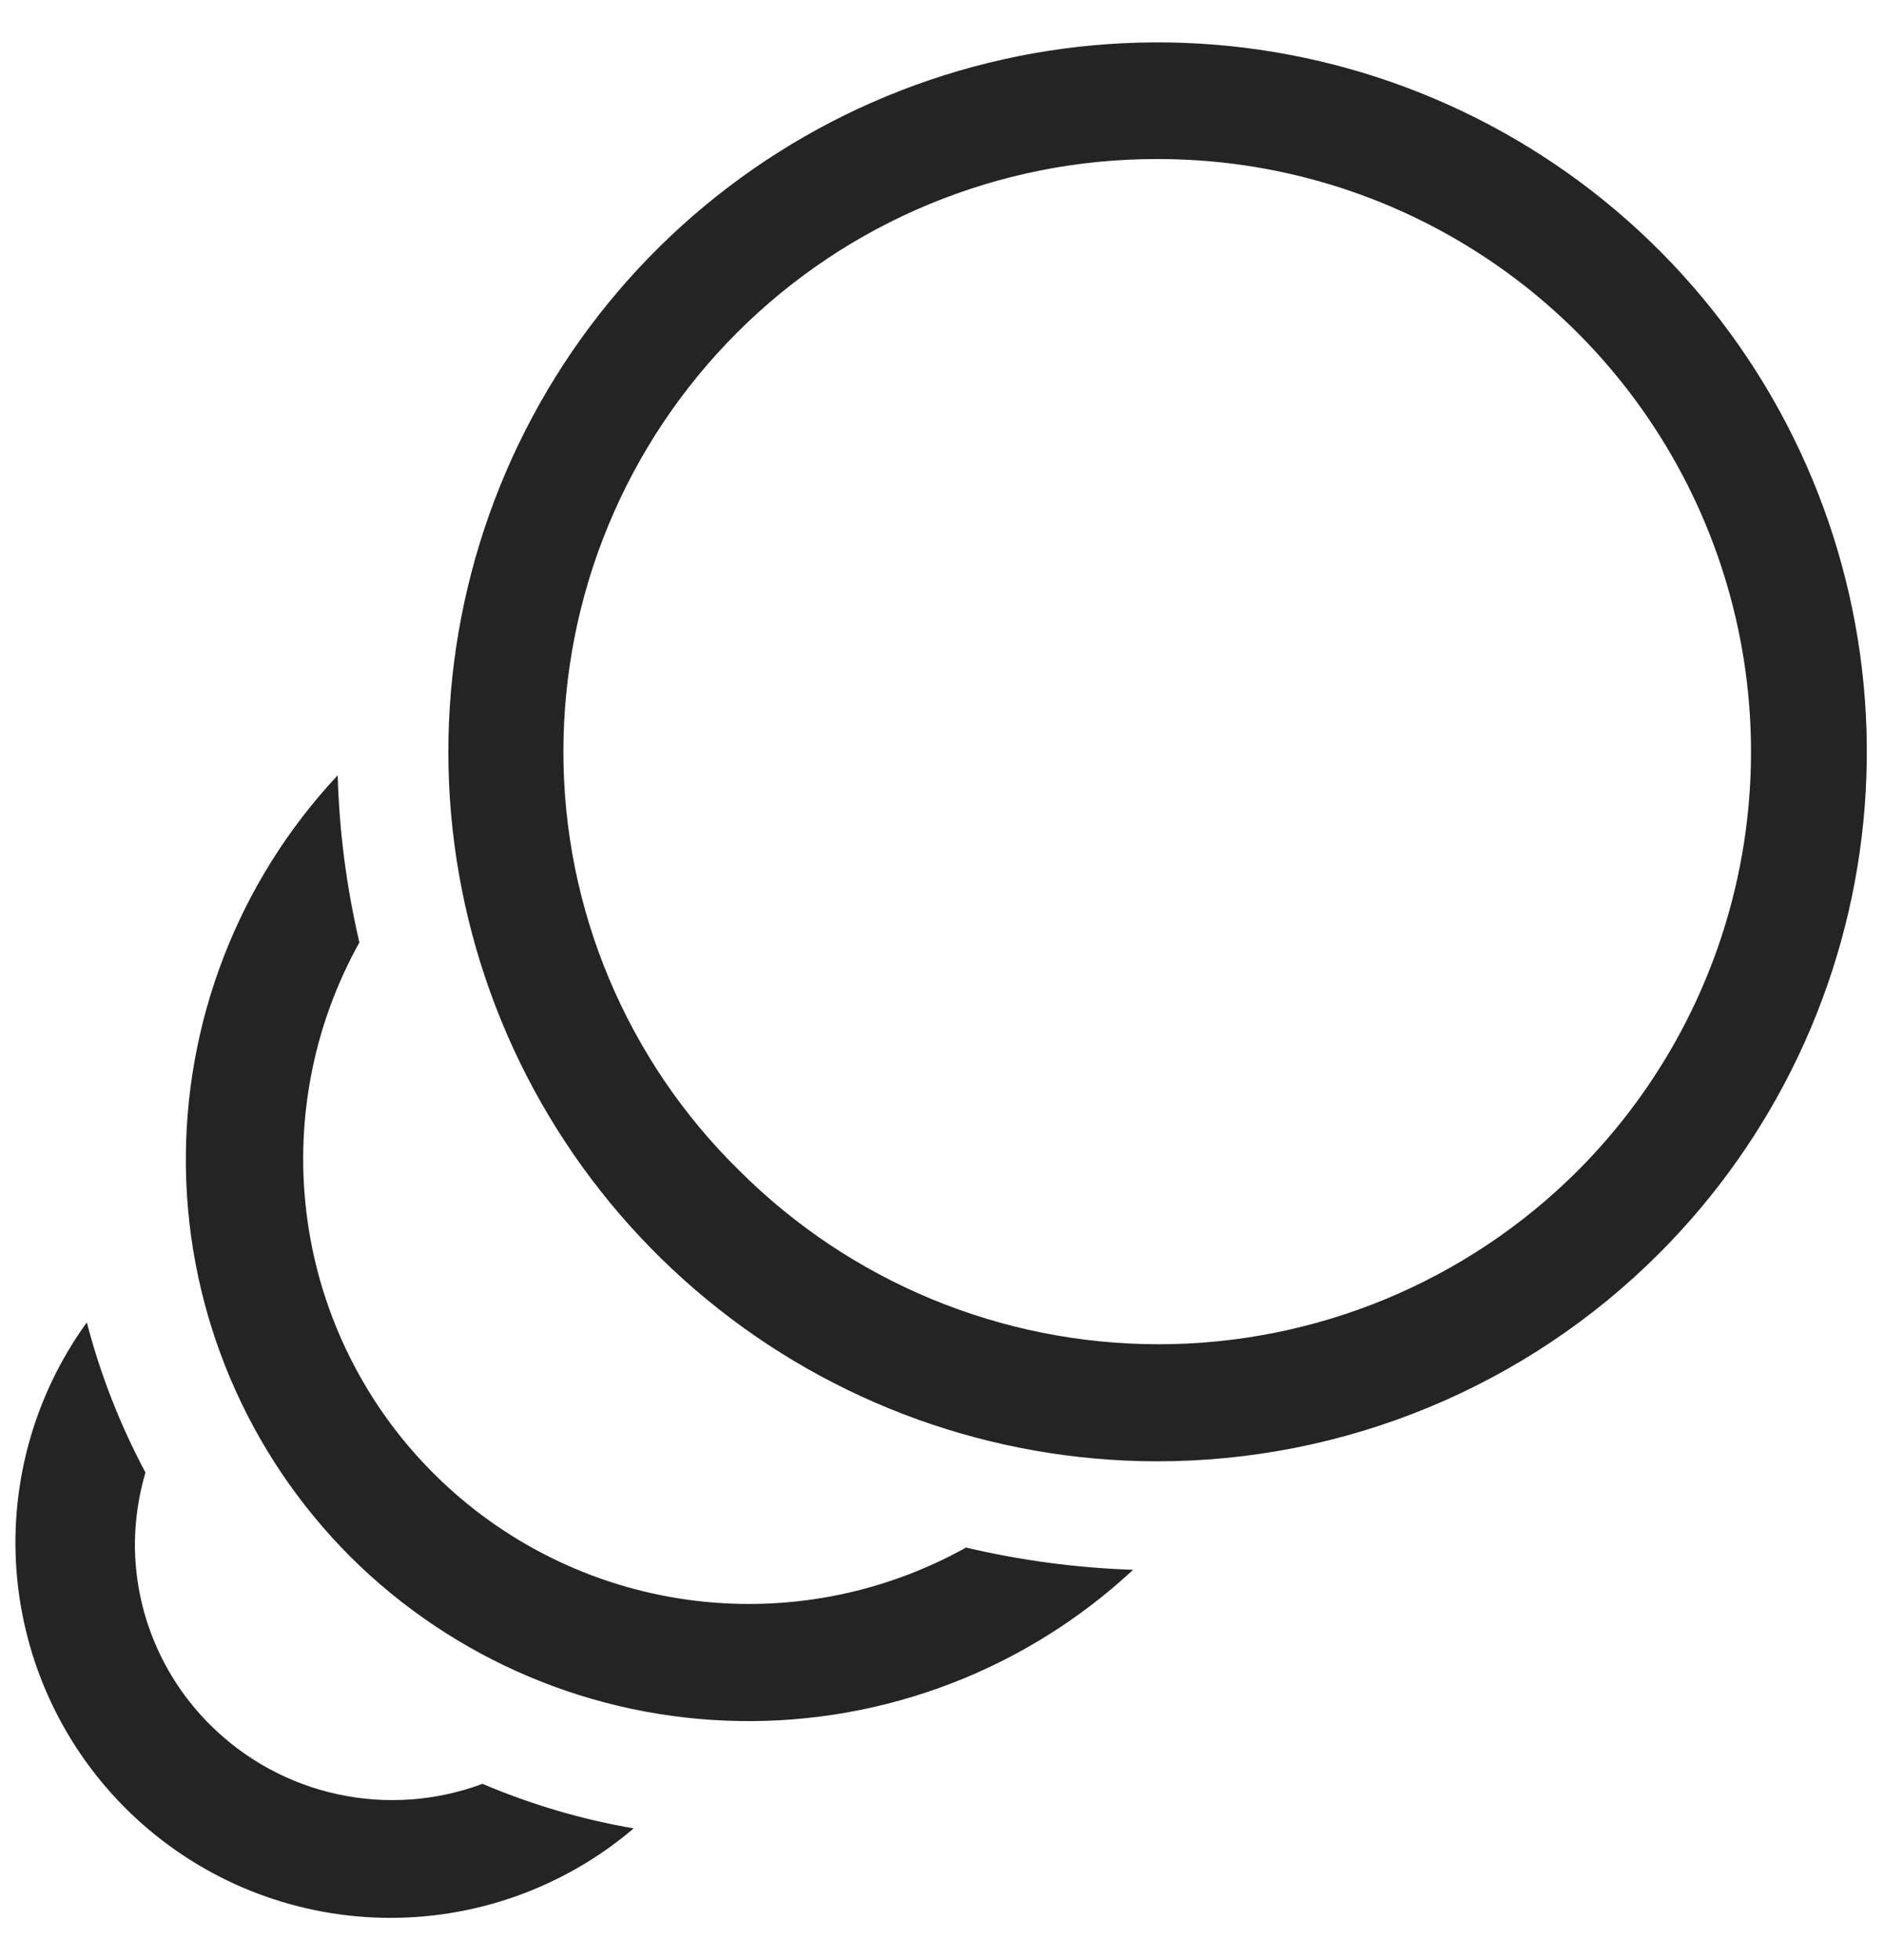
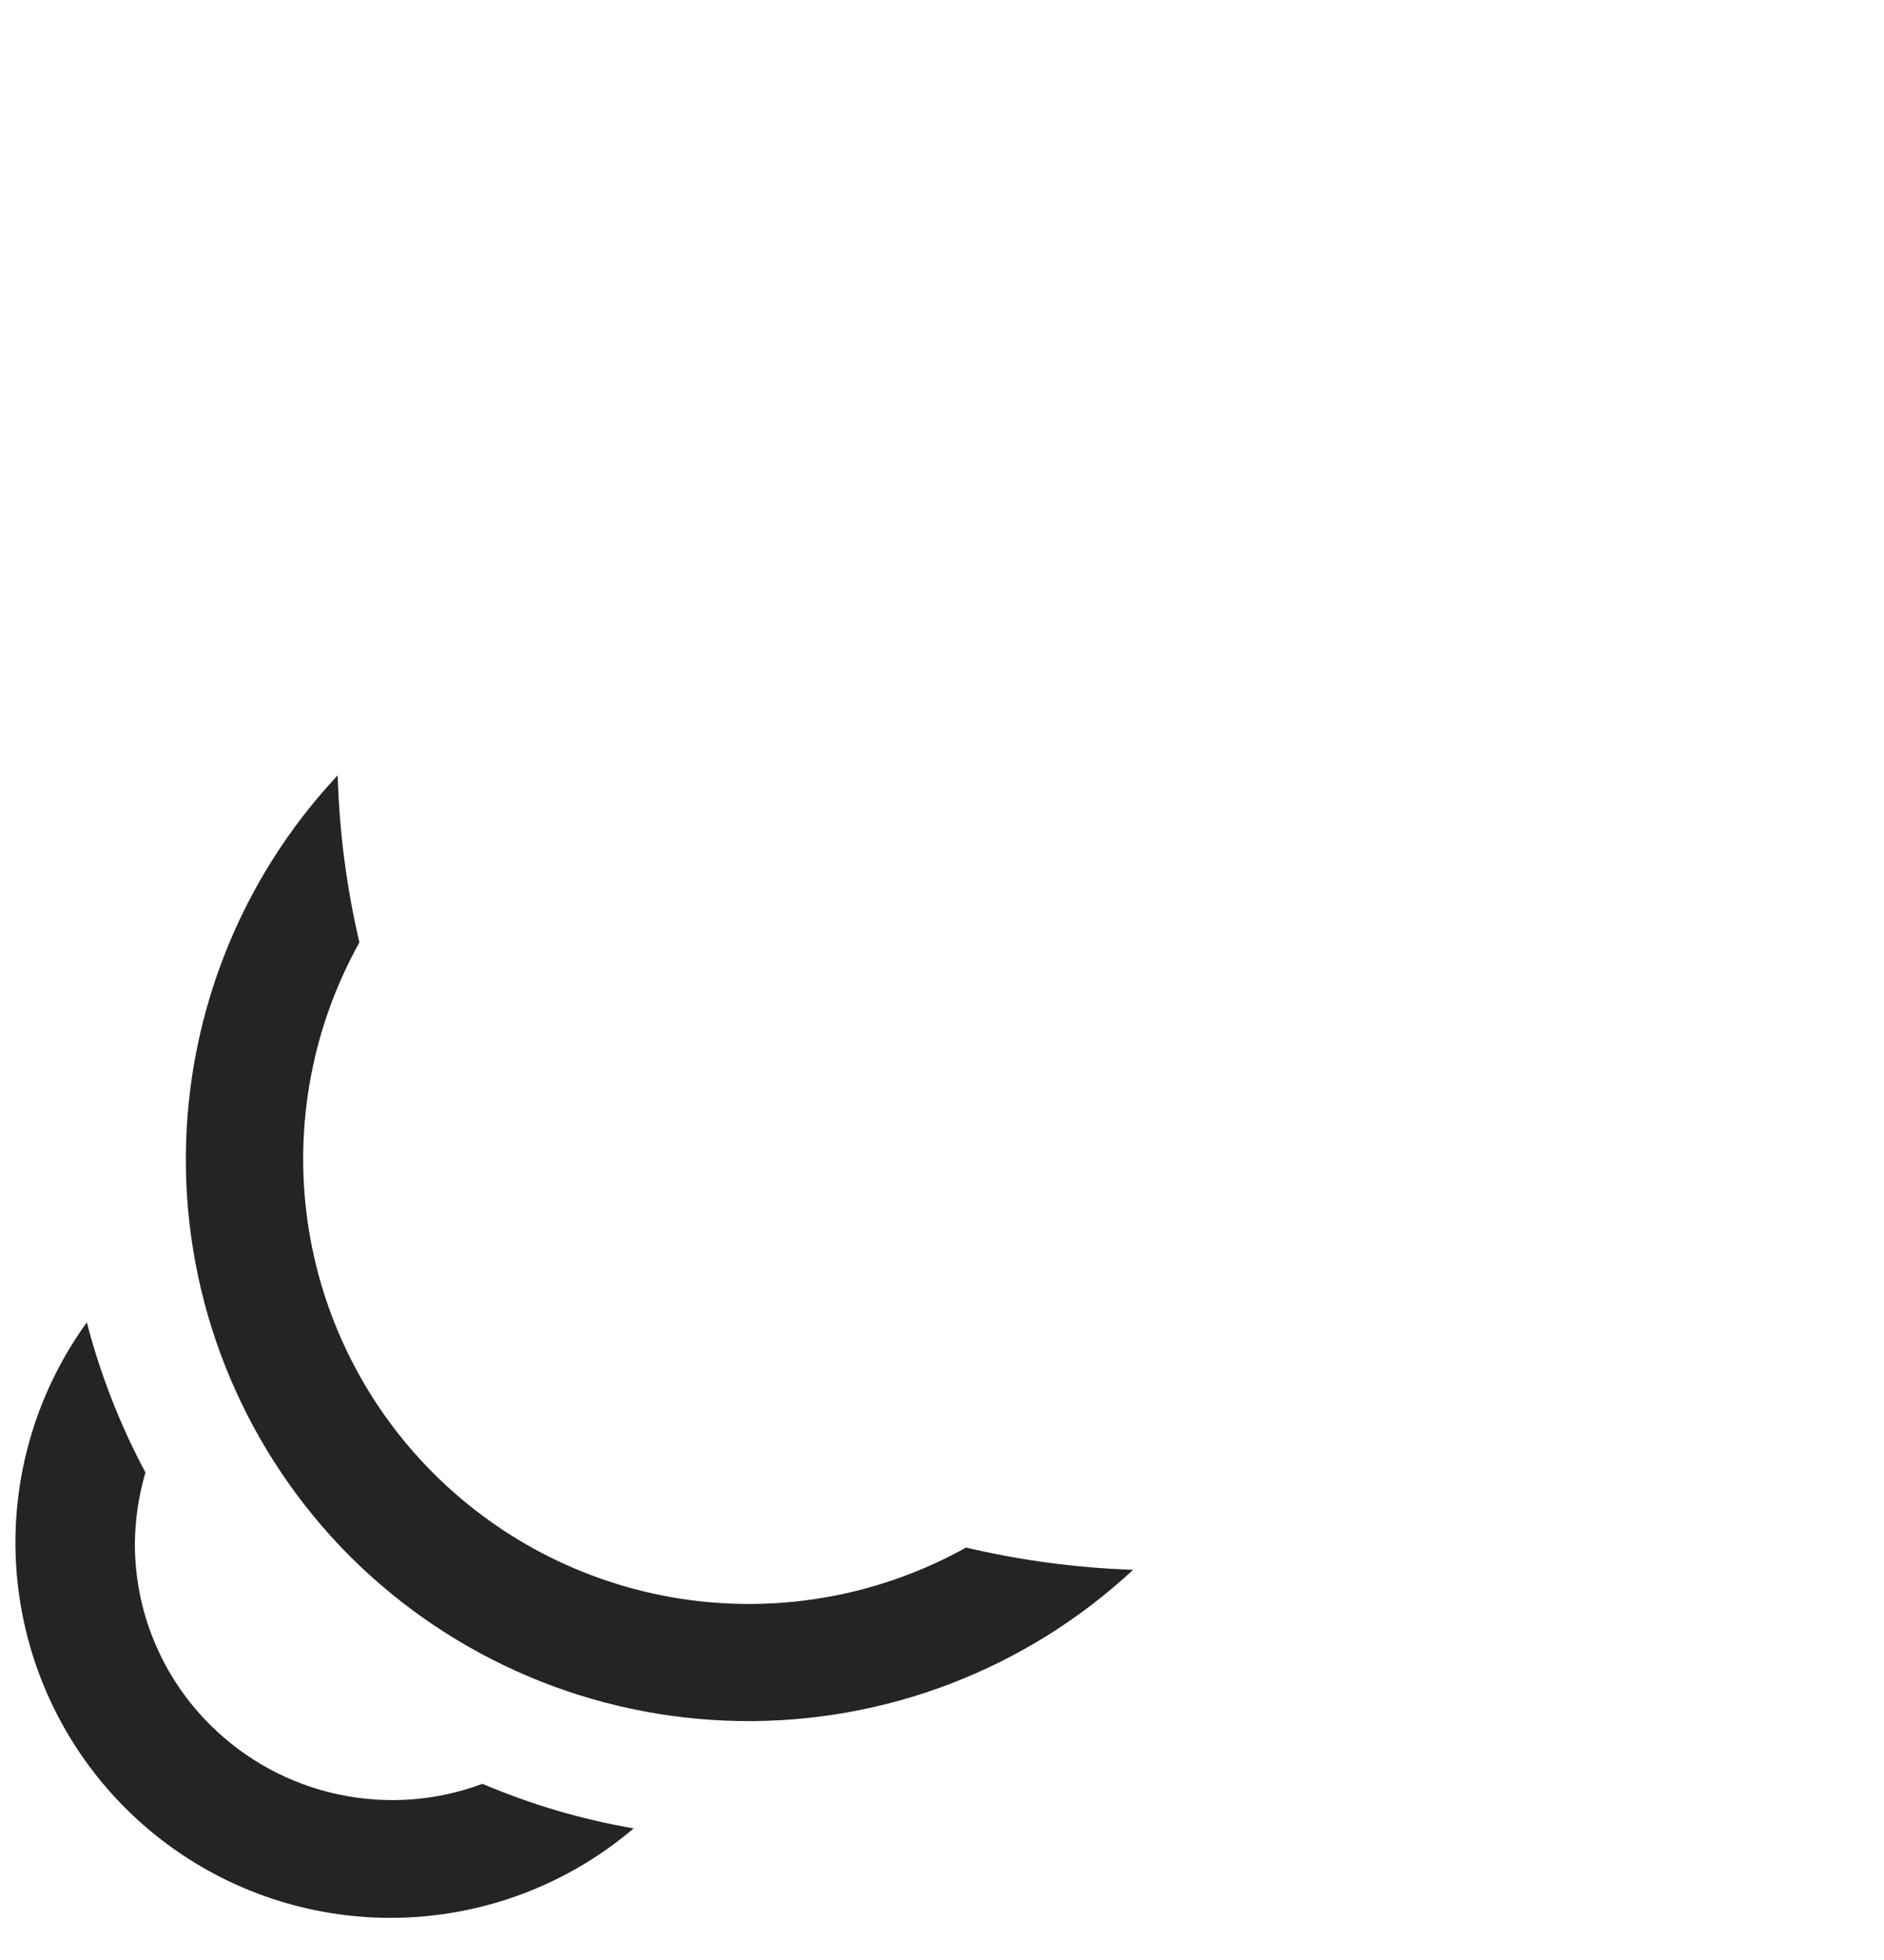
<svg xmlns="http://www.w3.org/2000/svg" width="25" height="26" viewBox="0 0 25 26" fill="none">
  <path d="M6.402 23.663C5.789 23.892 5.124 23.94 4.484 23.802C3.844 23.665 3.258 23.346 2.793 22.885C2.474 22.569 2.22 22.192 2.048 21.777C1.875 21.362 1.788 20.916 1.79 20.466C1.794 20.15 1.841 19.836 1.93 19.533C1.593 18.902 1.332 18.234 1.152 17.542C0.438 18.528 0.109 19.741 0.229 20.953C0.349 22.165 0.908 23.291 1.802 24.118C2.696 24.945 3.862 25.415 5.08 25.44C6.297 25.465 7.482 25.043 8.409 24.254C7.719 24.136 7.046 23.937 6.402 23.663ZM12.819 20.529C11.695 21.155 10.398 21.398 9.124 21.221C7.849 21.044 6.668 20.457 5.757 19.549C4.847 18.642 4.258 17.463 4.08 16.191C3.902 14.919 4.144 13.624 4.769 12.502C4.599 11.774 4.502 11.032 4.481 10.285C3.158 11.697 2.436 13.569 2.467 15.504C2.499 17.439 3.283 19.285 4.652 20.653C6.025 22.018 7.874 22.798 9.81 22.83C11.745 22.862 13.618 22.143 15.036 20.824C14.289 20.799 13.546 20.7 12.819 20.529Z" fill="#242424" />
-   <path d="M15.347 19.385C13.17 19.381 11.062 18.624 9.381 17.24C7.7 15.857 6.55 13.934 6.128 11.798C5.706 9.663 6.038 7.447 7.066 5.528C8.094 3.609 9.756 2.106 11.768 1.275C13.78 0.444 16.018 0.336 18.1 0.97C20.183 1.604 21.982 2.94 23.19 4.751C24.398 6.562 24.941 8.735 24.726 10.902C24.511 13.068 23.552 15.093 22.012 16.631C21.137 17.506 20.097 18.199 18.954 18.671C17.81 19.144 16.584 19.386 15.347 19.385ZM15.347 2.11C14.313 2.109 13.29 2.312 12.335 2.707C11.38 3.101 10.513 3.68 9.782 4.411C9.051 5.141 8.471 6.008 8.075 6.963C7.679 7.917 7.476 8.94 7.476 9.974C7.476 11.008 7.682 12.032 8.083 12.985C8.484 13.939 9.07 14.803 9.809 15.527C11.285 17.003 13.287 17.832 15.374 17.832C17.461 17.832 19.463 17.003 20.939 15.527C22.038 14.425 22.786 13.021 23.087 11.494C23.388 9.967 23.229 8.385 22.63 6.948C22.031 5.512 21.02 4.285 19.723 3.424C18.426 2.562 16.903 2.105 15.347 2.11Z" fill="#242424" />
</svg>